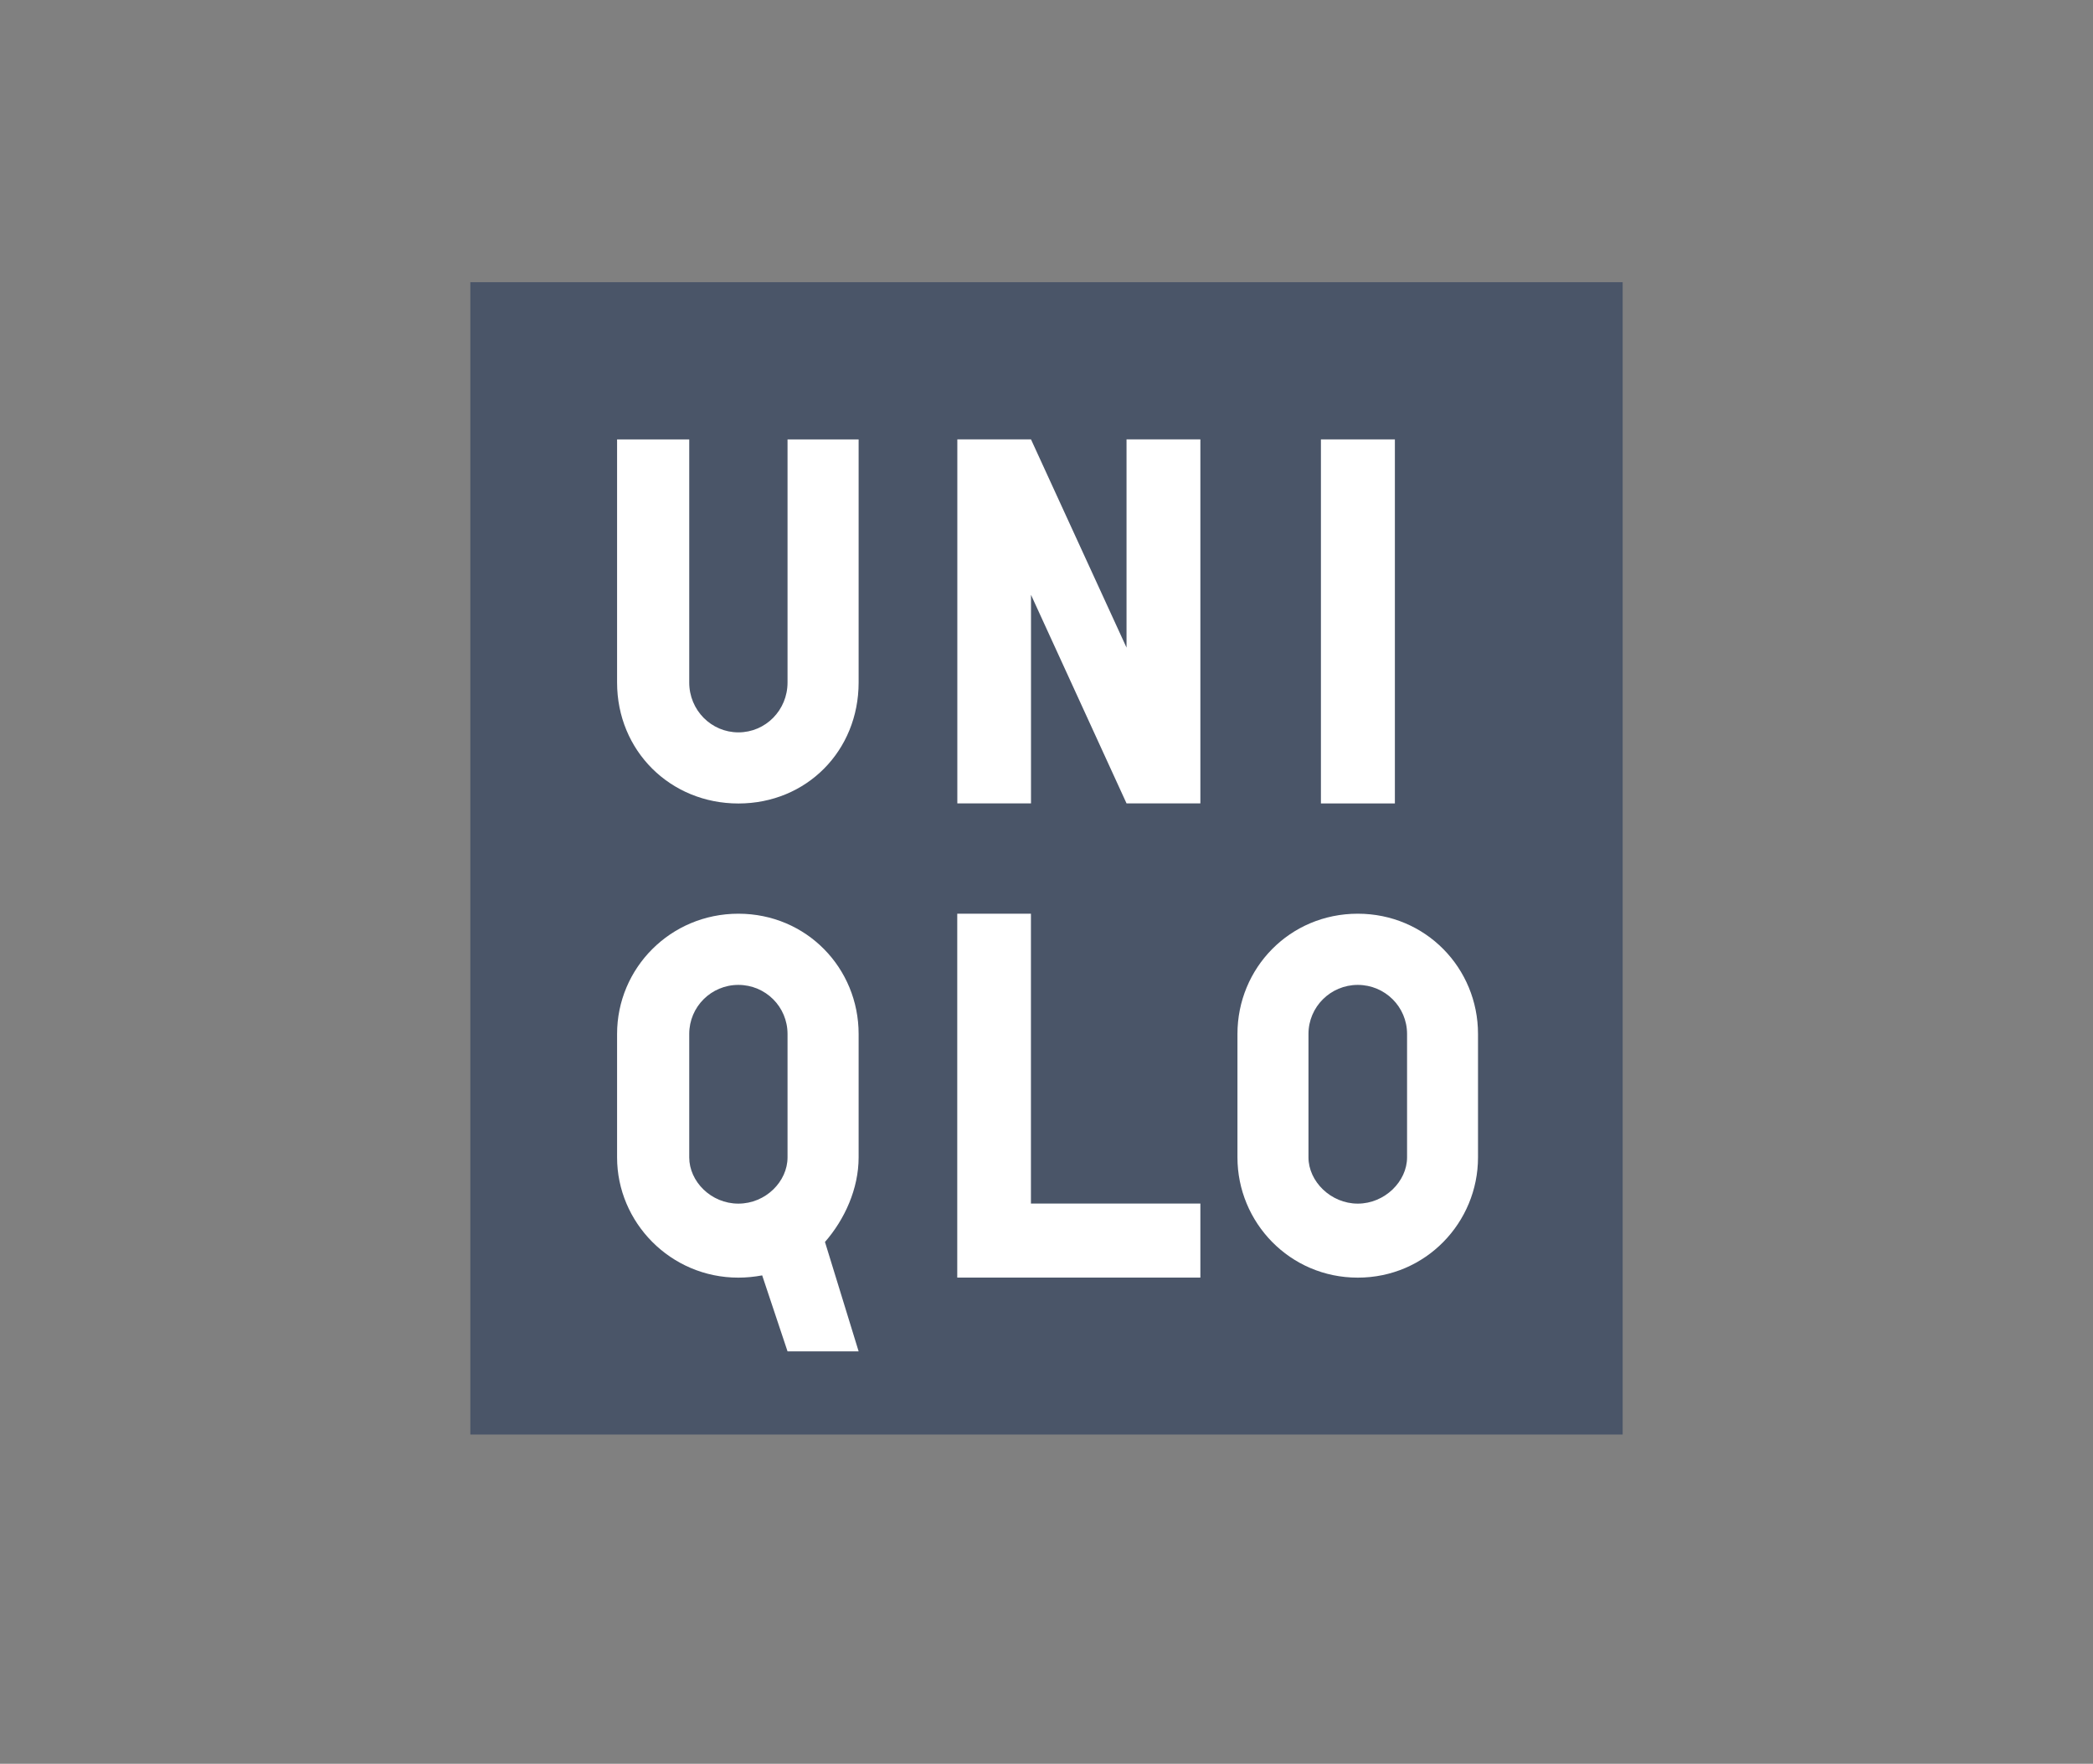
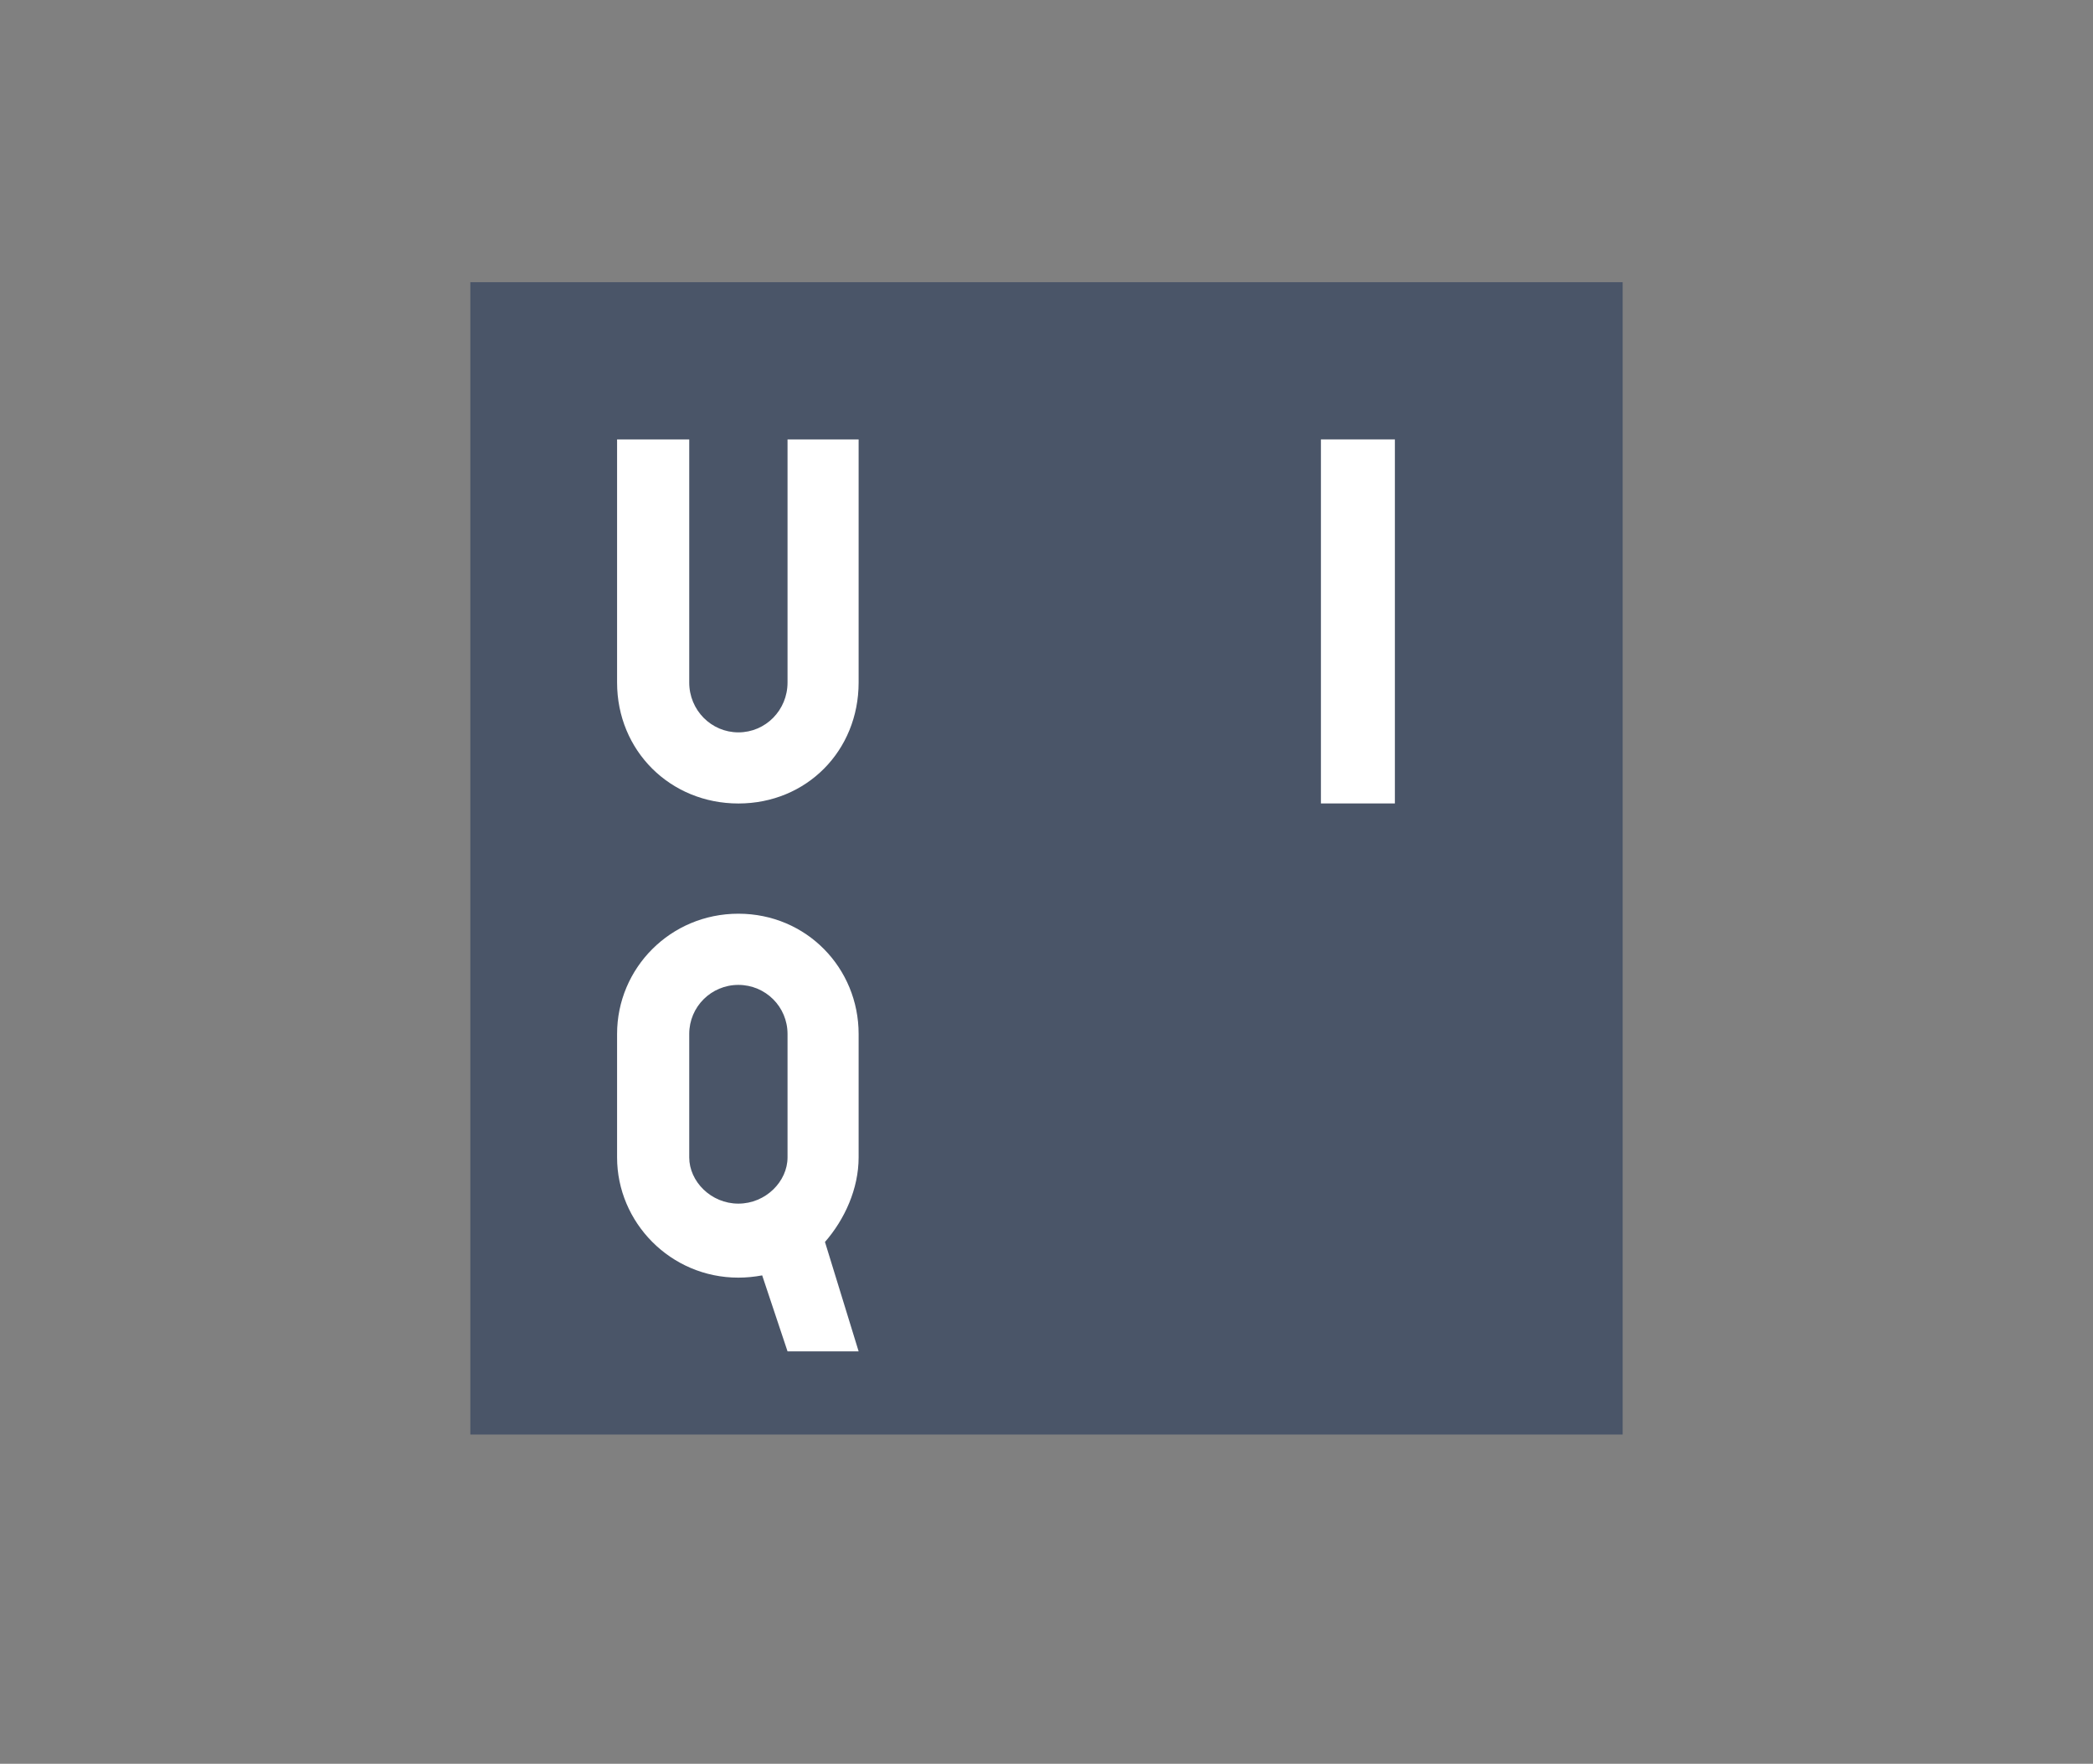
<svg xmlns="http://www.w3.org/2000/svg" width="89" height="75" viewBox="0 0 89 75" fill="none">
  <rect x="0" y="0" width="89" height="75" fill="#808080" stroke="none" />
  <g clip-path="url(#clip0_14586_12794)">
    <g clip-path="url(#clip1_14586_12794)">
      <path d="M20 61H69.128V12H20V61Z" fill="#4A5568" />
      <path d="M56.169 18.684H59.314V34.164H56.169V18.684Z" fill="white" />
      <path d="M36.511 29.022C36.511 31.926 34.296 34.166 31.399 34.166C28.503 34.166 26.24 31.926 26.24 29.022V18.686H29.308V29.022C29.308 30.196 30.242 31.142 31.399 31.142C32.557 31.142 33.488 30.196 33.488 29.022V18.686H36.511V29.022Z" fill="white" />
-       <path d="M51.043 54.326H40.705V38.853H43.838V51.178H51.043V54.326Z" fill="white" />
-       <path d="M51.043 34.161H47.903L43.841 25.293V34.161H40.708V18.684H43.841L47.903 27.538V18.684H51.043V34.164V34.161Z" fill="white" />
      <path d="M31.397 38.853C28.51 38.853 26.24 41.166 26.24 43.966V49.215C26.24 51.979 28.51 54.328 31.397 54.328C31.747 54.328 32.087 54.292 32.41 54.232L33.488 57.462H36.511L35.08 52.811C35.917 51.854 36.511 50.551 36.511 49.215V43.966C36.511 41.166 34.296 38.853 31.397 38.853ZM33.488 49.215C33.488 50.233 32.565 51.181 31.397 51.181C30.23 51.181 29.308 50.233 29.308 49.215V43.966C29.308 42.811 30.242 41.88 31.397 41.88C32.553 41.88 33.488 42.809 33.488 43.966V49.215Z" fill="white" />
-       <path d="M57.736 38.853C54.842 38.853 52.62 41.166 52.62 43.966V49.215C52.62 51.979 54.842 54.328 57.736 54.328C60.63 54.328 62.849 51.979 62.849 49.215V43.966C62.849 41.166 60.626 38.853 57.736 38.853ZM59.832 49.215C59.832 50.233 58.886 51.181 57.736 51.181C56.586 51.181 55.64 50.233 55.64 49.215V43.966C55.64 42.811 56.581 41.88 57.736 41.88C58.891 41.88 59.832 42.809 59.832 43.966V49.215Z" fill="white" />
    </g>
  </g>
  <defs>
    <clipPath id="clip0_14586_12794">
      <rect width="49" height="52" fill="white" transform="translate(20 11.5)" />
    </clipPath>
    <clipPath id="clip1_14586_12794">
      <rect width="49.128" height="49" fill="white" transform="translate(20 12)" />
    </clipPath>
  </defs>
</svg>